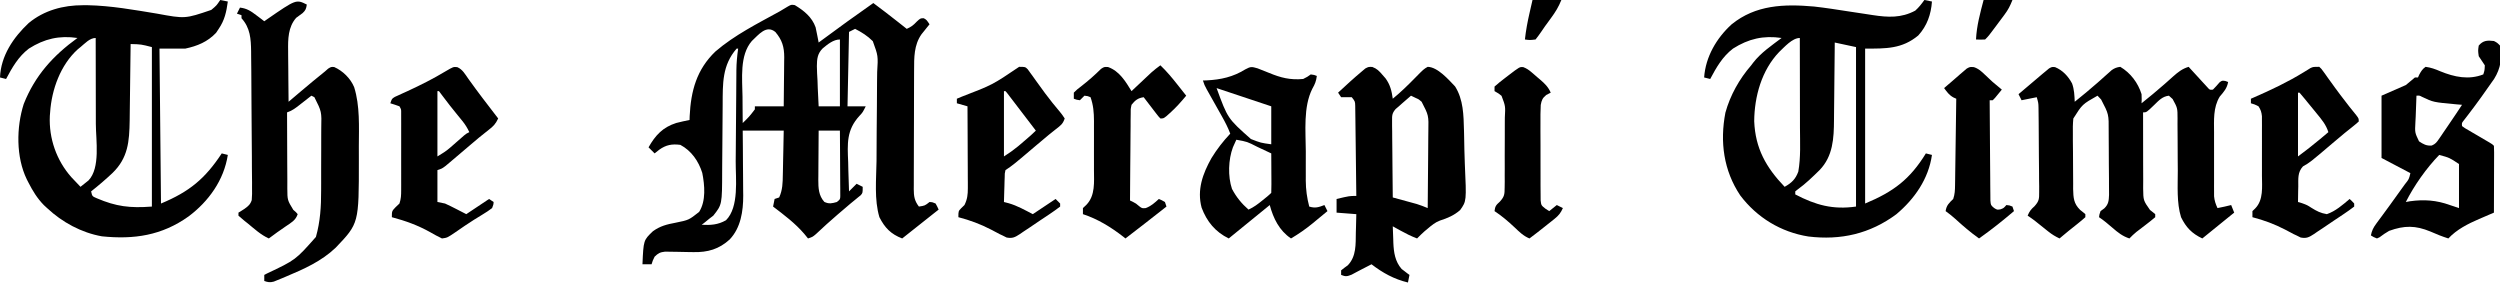
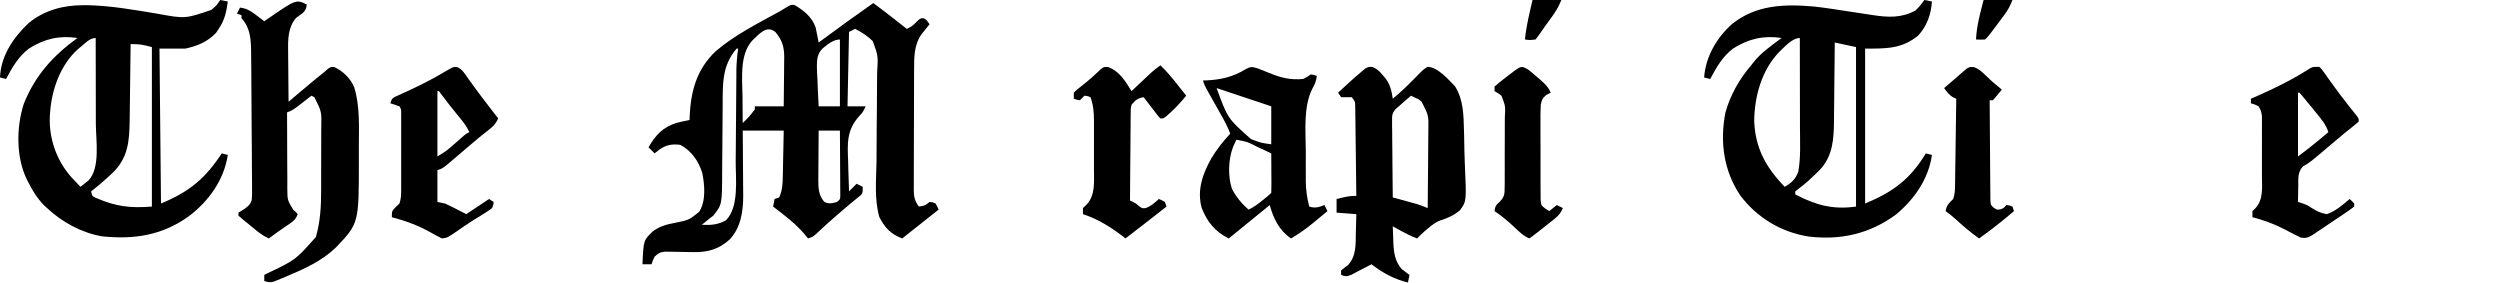
<svg xmlns="http://www.w3.org/2000/svg" version="1.1" width="1646" height="186">
  <path d="M0 0 C5.224 3.887 10.39 7.839 15.5 11.875 C16.132 12.373 16.763 12.87 17.414 13.383 C18.943 14.588 20.472 15.794 22 17 C24.912 15.686 26.245 14.736 28.5 12.312 C31 10 31 10 33.188 10 C35 11 35 11 37 14 C36.277 14.888 36.277 14.888 35.539 15.793 C34.907 16.583 34.276 17.373 33.625 18.188 C32.999 18.965 32.372 19.742 31.727 20.543 C26.702 27.693 26.85 35.92 26.839 44.344 C26.834 45.254 26.829 46.164 26.824 47.101 C26.809 50.091 26.802 53.081 26.797 56.07 C26.791 58.156 26.785 60.241 26.78 62.327 C26.769 66.689 26.763 71.052 26.76 75.415 C26.754 81.004 26.73 86.594 26.702 92.184 C26.683 96.487 26.678 100.79 26.676 105.093 C26.673 107.154 26.665 109.216 26.652 111.277 C26.635 114.156 26.637 117.035 26.644 119.915 C26.63 121.19 26.63 121.19 26.616 122.49 C26.649 127.18 27.042 130.133 30 134 C33.931 133.425 33.931 133.425 37 131 C39 131.125 39 131.125 41 132 C42.125 134.055 42.125 134.055 43 136 C42.105 136.701 41.211 137.403 40.289 138.125 C33.164 143.714 26.057 149.325 19 155 C11.593 152.161 7.561 148.013 4 141 C0.536 129.461 1.952 115.958 2.106 104.047 C2.178 97.637 2.183 91.227 2.2 84.818 C2.219 79.211 2.261 73.607 2.353 68.001 C2.441 62.538 2.465 57.077 2.447 51.613 C2.451 49.545 2.478 47.476 2.529 45.408 C3.179 34.78 3.179 34.78 -0.346 25.116 C-3.787 21.632 -7.663 19.224 -12 17 C-13.32 17.66 -14.64 18.32 -16 19 C-16.33 35.17 -16.66 51.34 -17 68 C-13.04 68 -9.08 68 -5 68 C-7 72 -7 72 -9.144 74.286 C-17.723 83.641 -17.077 92.568 -16.562 104.75 C-16.517 106.622 -16.476 108.495 -16.439 110.367 C-16.341 114.914 -16.186 119.456 -16 124 C-14.35 122.35 -12.7 120.7 -11 119 C-9.68 119.66 -8.36 120.32 -7 121 C-7 125 -7 125 -8.258 126.5 C-8.874 126.995 -9.49 127.49 -10.125 128 C-10.853 128.602 -11.582 129.204 -12.332 129.824 C-13.212 130.542 -14.093 131.26 -15 132 C-17.281 133.926 -19.546 135.869 -21.812 137.812 C-22.412 138.323 -23.011 138.834 -23.629 139.361 C-28.467 143.498 -33.155 147.777 -37.793 152.137 C-40 154 -40 154 -43 155 C-44.237 153.484 -44.237 153.484 -45.5 151.938 C-51.467 144.993 -58.744 139.526 -66 134 C-65.67 132.35 -65.34 130.7 -65 129 C-64.01 128.67 -63.02 128.34 -62 128 C-59.736 123.115 -59.662 118.378 -59.586 113.102 C-59.567 112.267 -59.547 111.432 -59.527 110.571 C-59.468 107.923 -59.421 105.274 -59.375 102.625 C-59.337 100.822 -59.298 99.018 -59.258 97.215 C-59.161 92.81 -59.081 88.405 -59 84 C-67.91 84 -76.82 84 -86 84 C-85.948 89.439 -85.948 89.439 -85.895 94.988 C-85.871 98.53 -85.853 102.071 -85.835 105.613 C-85.82 108.06 -85.8 110.506 -85.774 112.953 C-85.737 116.486 -85.72 120.018 -85.707 123.551 C-85.692 124.631 -85.676 125.712 -85.66 126.826 C-85.658 137.052 -87.256 147.941 -94.566 155.652 C-101.577 162.067 -109.046 164.197 -118.473 163.992 C-119.702 163.975 -120.931 163.959 -122.197 163.941 C-124.778 163.897 -127.359 163.845 -129.939 163.785 C-131.167 163.771 -132.395 163.757 -133.66 163.742 C-134.78 163.72 -135.901 163.698 -137.055 163.675 C-140.352 164.039 -141.656 164.698 -144 167 C-145.268 169.585 -145.268 169.585 -146 172 C-147.98 172 -149.96 172 -152 172 C-151.319 156.175 -151.319 156.175 -145.125 150.25 C-140.325 146.794 -135.9 145.699 -130.125 144.625 C-121.493 142.865 -121.493 142.865 -114.699 137.527 C-110.079 130.303 -111.031 119.903 -112.625 111.836 C-115.076 104.066 -119.773 97.243 -127.062 93.375 C-132.584 92.67 -136.412 93.351 -140.938 96.562 C-141.948 97.367 -142.959 98.171 -144 99 C-145.32 97.68 -146.64 96.36 -148 95 C-143.492 87.045 -138.628 81.788 -129.754 78.969 C-126.846 78.229 -123.946 77.568 -121 77 C-120.974 76.163 -120.948 75.327 -120.922 74.465 C-120.107 57.745 -116.305 43.715 -103.938 31.875 C-91.28 21.006 -76.176 13.492 -61.64 5.483 C-59.832 4.467 -58.053 3.399 -56.303 2.287 C-54 1 -54 1 -51.688 1.375 C-45.685 5.004 -40.387 9.236 -38 16 C-37.621 17.728 -37.266 19.462 -36.93 21.199 C-36.666 22.548 -36.666 22.548 -36.398 23.925 C-36.267 24.609 -36.135 25.294 -36 26 C-35.513 25.639 -35.027 25.277 -34.526 24.905 C-23.123 16.448 -11.635 8.134 0 0 Z M-80 25 C-88.195 34.478 -86.247 50.004 -86.125 61.688 C-86.115 63.372 -86.106 65.056 -86.098 66.74 C-86.076 70.827 -86.041 74.913 -86 79 C-81.673 74.777 -81.673 74.777 -78 70 C-78 69.34 -78 68.68 -78 68 C-71.73 68 -65.46 68 -59 68 C-58.931 62.573 -58.871 57.149 -58.835 51.722 C-58.82 49.878 -58.8 48.034 -58.774 46.191 C-58.737 43.532 -58.72 40.874 -58.707 38.215 C-58.692 37.398 -58.676 36.581 -58.66 35.739 C-58.658 28.96 -60.004 24.346 -64.5 19.062 C-70.444 14.159 -75.448 20.785 -80 25 Z M-33.346 29.863 C-36.805 33.329 -37.118 36.783 -37.172 41.535 C-37.134 44.721 -36.953 47.884 -36.75 51.062 C-36.69 52.707 -36.635 54.353 -36.586 55.998 C-36.455 60.004 -36.248 64 -36 68 C-31.38 68 -26.76 68 -22 68 C-22 53.48 -22 38.96 -22 24 C-26.32 24 -30.11 27.195 -33.346 29.863 Z M-90 30 C-99.579 41.003 -99.134 52.984 -99.199 66.919 C-99.211 69.254 -99.231 71.59 -99.252 73.925 C-99.313 80.559 -99.368 87.193 -99.401 93.827 C-99.422 97.903 -99.458 101.979 -99.502 106.055 C-99.516 107.594 -99.525 109.133 -99.528 110.672 C-99.579 132.679 -99.579 132.679 -105.375 140 C-106.674 140.99 -106.674 140.99 -108 142 C-108.928 142.763 -109.856 143.526 -110.812 144.312 C-111.534 144.869 -112.256 145.426 -113 146 C-107.097 146.316 -102.21 146.01 -97 143 C-88.279 134.279 -90.675 115.681 -90.621 104.199 C-90.605 102.309 -90.588 100.418 -90.57 98.528 C-90.524 93.588 -90.489 88.648 -90.457 83.707 C-90.405 75.785 -90.34 67.863 -90.269 59.94 C-90.247 57.189 -90.23 54.437 -90.214 51.685 C-90.201 49.989 -90.187 48.293 -90.174 46.596 C-90.171 45.841 -90.168 45.086 -90.166 44.309 C-90.119 39.465 -89.678 34.798 -89 30 C-89.33 30 -89.66 30 -90 30 Z M-36 84 C-36.05 89.444 -36.086 94.889 -36.11 100.333 C-36.12 102.184 -36.134 104.034 -36.151 105.885 C-36.175 108.551 -36.187 111.217 -36.195 113.883 C-36.206 114.705 -36.216 115.527 -36.227 116.374 C-36.228 121.765 -36.039 126.743 -32.25 130.938 C-29.138 132.407 -27.26 131.921 -24 131 C-21.826 129.236 -21.826 129.236 -21.759 127.051 C-21.764 126.256 -21.768 125.461 -21.773 124.642 C-21.773 123.741 -21.773 122.841 -21.773 121.912 C-21.784 120.938 -21.794 119.964 -21.805 118.961 C-21.808 117.965 -21.81 116.969 -21.813 115.943 C-21.824 112.753 -21.85 109.564 -21.875 106.375 C-21.885 104.216 -21.894 102.057 -21.902 99.898 C-21.924 94.599 -21.959 89.299 -22 84 C-26.62 84 -31.24 84 -36 84 Z " fill="#000000" transform="translate(575,2)" />
  <path d="M0 0 C1.65 0.33 3.3 0.66 5 1 C4.382 9.496 1.793 16.978 -4.027 23.363 C-14.736 32.248 -25.263 32 -39 32 C-39 65.66 -39 99.32 -39 134 C-20.301 126.209 -9.499 118.068 1 101 C2.32 101.33 3.64 101.66 5 102 C2.742 117.805 -6.437 130.957 -18.434 141.047 C-35.799 153.935 -55.041 158.318 -76.396 155.707 C-94.42 152.829 -110.195 143.276 -121.219 128.66 C-132.18 112.291 -134.69 93.402 -131 74.188 C-127.828 62.68 -121.804 51.97 -114 43 C-113.578 42.437 -113.157 41.873 -112.723 41.293 C-107.65 34.709 -100.573 29.979 -94 25 C-105.91 23.249 -115.755 25.49 -126 32 C-132.947 37.32 -136.933 44.375 -141 52 C-142.32 51.67 -143.64 51.34 -145 51 C-144.052 37.413 -136.858 25.118 -126.938 16.062 C-111.049 3.13 -92.277 2.576 -72.668 4.292 C-65.082 5.15 -57.542 6.317 -50 7.5 C-46.695 8.005 -43.389 8.505 -40.082 8.998 C-38.054 9.302 -36.027 9.613 -34.002 9.933 C-23.938 11.466 -15.233 11.944 -6 7 C-3.56 4.808 -1.918 2.695 0 0 Z M-95.625 34.25 C-107.134 46.256 -111.897 63.495 -112.031 79.793 C-111.299 97.748 -104.213 110.244 -92 123 C-87.419 120.452 -84.824 117.965 -83 113 C-81.315 103.545 -81.871 93.655 -81.902 84.082 C-81.904 82.371 -81.906 80.661 -81.907 78.95 C-81.91 74.484 -81.92 70.017 -81.931 65.55 C-81.942 60.978 -81.946 56.406 -81.951 51.834 C-81.962 42.889 -81.979 33.945 -82 25 C-86.969 25 -92.149 30.991 -95.625 34.25 Z M-59 28 C-59.015 29.876 -59.029 31.752 -59.044 33.685 C-59.096 39.927 -59.161 46.17 -59.236 52.412 C-59.28 56.192 -59.319 59.971 -59.346 63.751 C-59.373 67.408 -59.413 71.065 -59.463 74.722 C-59.48 76.107 -59.491 77.493 -59.498 78.879 C-59.559 91.091 -60.146 102.854 -69 112 C-73.55 116.461 -78.186 120.98 -83.367 124.699 C-84.175 125.343 -84.175 125.343 -85 126 C-85 126.66 -85 127.32 -85 128 C-71.572 135.011 -60.262 138.18 -45 136 C-45 101.35 -45 66.7 -45 31 C-49.62 30.01 -54.24 29.02 -59 28 Z " fill="#000000" transform="translate(1267,0)" />
  <path d="M0 0 C1.65 0.33 3.3 0.66 5 1 C4.054 7.883 2.928 13.223 -1 19 C-1.577 19.866 -2.155 20.733 -2.75 21.625 C-8.386 27.574 -15.092 30.312 -23 32 C-28.61 32 -34.22 32 -40 32 C-39.67 65.66 -39.34 99.32 -39 134 C-20.208 126.17 -9.947 117.624 1 101 C2.32 101.33 3.64 101.66 5 102 C2.423 118.607 -7.593 132.551 -20.85 142.497 C-38.448 155.072 -56.78 157.76 -77.898 155.602 C-91.354 153.231 -104.091 146.319 -114 137 C-114.694 136.359 -115.387 135.719 -116.102 135.059 C-120.536 130.547 -123.525 125.594 -126.375 120 C-126.709 119.348 -127.043 118.695 -127.387 118.023 C-134.492 103.339 -134.269 83.816 -129.375 68.473 C-121.985 49.808 -110.134 36.695 -94 25 C-105.91 23.249 -115.755 25.49 -126 32 C-132.947 37.32 -136.933 44.375 -141 52 C-142.32 51.67 -143.64 51.34 -145 51 C-144.429 36.721 -136.242 24.692 -126.125 15.188 C-115.983 6.785 -103.362 3.41 -90.375 3.438 C-88.837 3.436 -88.837 3.436 -87.268 3.434 C-71.941 3.732 -56.73 6.502 -41.632 8.972 C-23.125 12.39 -23.125 12.39 -5.914 6.535 C-2.455 3.679 -2.455 3.679 0 0 Z M-92 31 C-92.594 31.483 -93.189 31.967 -93.801 32.465 C-105.173 42.739 -111.018 59.024 -112 74 C-112.063 74.78 -112.126 75.56 -112.191 76.363 C-112.871 91.163 -107.799 105.642 -98.01 116.673 C-96.046 118.821 -94.036 120.92 -92 123 C-90.865 122.117 -89.742 121.218 -88.625 120.312 C-87.685 119.564 -87.685 119.564 -86.727 118.801 C-78.816 110.55 -81.866 92.338 -81.902 81.543 C-81.904 79.902 -81.906 78.262 -81.907 76.621 C-81.91 72.349 -81.92 68.076 -81.931 63.804 C-81.942 59.426 -81.946 55.048 -81.951 50.67 C-81.962 42.113 -81.979 33.557 -82 25 C-85.931 25 -89.065 28.61 -92 31 Z M-59 29 C-59.008 29.738 -59.016 30.475 -59.025 31.235 C-59.103 38.236 -59.19 45.237 -59.288 52.238 C-59.337 55.837 -59.383 59.435 -59.422 63.033 C-59.459 66.515 -59.506 69.997 -59.558 73.478 C-59.585 75.432 -59.603 77.386 -59.621 79.34 C-59.846 93.153 -60.653 103.919 -70.887 113.859 C-75.416 118.123 -80.111 122.152 -85 126 C-84.294 129.239 -84.294 129.239 -81.262 130.535 C-68.518 135.981 -59.464 137.113 -45 136 C-45 101.35 -45 66.7 -45 31 C-52.112 29.173 -52.112 29.173 -59 29 Z " fill="#000000" transform="translate(145,0)" />
-   <path d="M0 0 C5.041 2.089 8.658 5.999 11.195 10.758 C12.612 14.643 12.776 18.701 12.941 22.805 C17.996 18.738 23.013 14.648 27.871 10.348 C28.536 9.761 29.2 9.175 29.885 8.571 C31.199 7.407 32.509 6.236 33.813 5.06 C34.421 4.522 35.029 3.984 35.656 3.43 C36.462 2.707 36.462 2.707 37.285 1.969 C39.19 0.63 40.636 0.109 42.941 -0.195 C49.708 3.836 54.607 10.321 56.941 17.805 C57.062 21.109 57.062 21.109 56.941 23.805 C61.983 19.748 66.987 15.669 71.836 11.383 C72.496 10.801 73.156 10.219 73.836 9.62 C75.137 8.468 76.434 7.311 77.725 6.148 C80.976 3.275 83.703 1.086 87.941 -0.195 C88.355 0.259 88.769 0.713 89.195 1.182 C91.063 3.228 92.94 5.266 94.816 7.305 C95.467 8.02 96.118 8.736 96.789 9.473 C97.727 10.488 97.727 10.488 98.684 11.523 C99.26 12.152 99.836 12.78 100.429 13.428 C101.847 15.029 101.847 15.029 103.941 14.805 C105.488 13.28 106.887 11.66 108.309 10.02 C109.941 8.805 109.941 8.805 112.137 9.121 C113.03 9.459 113.03 9.459 113.941 9.805 C113.193 13.982 111.115 16.255 108.414 19.414 C104.015 26.554 104.649 35.013 104.676 43.098 C104.673 44.994 104.673 44.994 104.67 46.929 C104.669 49.59 104.671 52.252 104.681 54.914 C104.692 58.317 104.685 61.719 104.674 65.122 C104.665 68.385 104.671 71.647 104.676 74.91 C104.67 76.737 104.67 76.737 104.664 78.6 C104.67 79.735 104.676 80.87 104.683 82.04 C104.684 83.035 104.686 84.03 104.687 85.055 C104.957 87.972 105.723 90.155 106.941 92.805 C109.966 92.217 112.959 91.578 115.941 90.805 C116.601 92.455 117.261 94.105 117.941 95.805 C117.347 96.278 116.753 96.751 116.141 97.238 C109.699 102.377 103.309 107.575 96.941 112.805 C90.039 109.517 86.261 105.567 82.941 98.805 C79.984 89.242 80.81 78.179 80.801 68.277 C80.782 65.749 80.763 63.221 80.742 60.693 C80.713 56.761 80.691 52.829 80.691 48.896 C80.688 45.064 80.653 41.234 80.613 37.402 C80.62 36.227 80.627 35.052 80.635 33.842 C80.622 26.916 80.622 26.916 77.399 21.017 C76.588 20.287 75.777 19.557 74.941 18.805 C70.668 19.281 68.258 22.008 65.316 24.867 C60.197 29.805 60.197 29.805 57.941 29.805 C57.91 37.507 57.916 45.209 57.97 52.911 C57.994 56.488 58.005 60.065 57.986 63.642 C57.969 67.098 57.985 70.553 58.025 74.01 C58.039 75.961 58.018 77.912 57.996 79.864 C58.097 87.777 58.097 87.777 62.498 94.043 C63.139 94.545 63.781 95.046 64.442 95.564 C65.184 96.178 65.184 96.178 65.941 96.805 C65.941 97.465 65.941 98.125 65.941 98.805 C63.705 100.692 61.461 102.48 59.129 104.242 C57.85 105.218 56.573 106.196 55.297 107.176 C54.441 107.824 54.441 107.824 53.567 108.486 C51.909 109.831 50.424 111.27 48.941 112.805 C44.467 111.352 41.308 108.852 37.816 105.805 C34.932 103.325 32.114 100.92 28.941 98.805 C29.129 97.117 29.129 97.117 29.941 94.805 C30.772 94.193 31.602 93.582 32.457 92.952 C35.222 90.242 35.366 87.929 35.541 84.132 C35.553 81.797 35.538 79.463 35.5 77.129 C35.498 75.89 35.495 74.651 35.493 73.374 C35.481 70.084 35.446 66.795 35.401 63.505 C35.364 60.178 35.366 56.852 35.361 53.525 C35.347 50.977 35.331 48.428 35.312 45.879 C35.307 44.689 35.302 43.499 35.296 42.273 C35.371 30.989 35.371 30.989 30.316 21.305 C29.533 20.48 28.749 19.655 27.941 18.805 C17.929 24.468 17.929 24.468 12.019 33.84 C11.671 37.378 11.632 40.789 11.719 44.344 C11.716 45.624 11.714 46.904 11.711 48.223 C11.71 50.919 11.743 53.611 11.802 56.307 C11.876 59.745 11.875 63.179 11.848 66.618 C11.831 69.923 11.871 73.226 11.906 76.531 C11.899 78.371 11.899 78.371 11.892 80.247 C12.053 86.083 12.211 89.803 16.506 94.009 C17.146 94.516 17.787 95.023 18.447 95.545 C18.94 95.961 19.433 96.376 19.941 96.805 C19.941 97.465 19.941 98.125 19.941 98.805 C18.287 100.303 16.566 101.73 14.816 103.117 C13.817 103.916 12.818 104.716 11.789 105.539 C10.849 106.287 9.91 107.034 8.941 107.805 C7.708 108.821 6.478 109.841 5.254 110.867 C4.491 111.507 3.728 112.146 2.941 112.805 C0.231 111.531 -2.07 110.144 -4.406 108.273 C-5.011 107.793 -5.617 107.312 -6.24 106.816 C-6.861 106.318 -7.482 105.819 -8.121 105.305 C-9.361 104.314 -10.602 103.325 -11.844 102.336 C-12.662 101.679 -12.662 101.679 -13.496 101.01 C-14.968 99.875 -16.512 98.836 -18.059 97.805 C-16.902 94.967 -15.86 93.63 -13.513 91.565 C-10.522 88.201 -10.443 86.767 -10.475 82.334 C-10.472 81.046 -10.469 79.758 -10.466 78.431 C-10.489 77.033 -10.512 75.636 -10.535 74.238 C-10.542 72.798 -10.547 71.357 -10.549 69.917 C-10.563 66.132 -10.607 62.348 -10.657 58.563 C-10.692 55.475 -10.705 52.387 -10.717 49.299 C-10.732 45.612 -10.757 41.925 -10.785 38.238 C-10.79 37.537 -10.795 36.835 -10.8 36.113 C-10.816 34.124 -10.841 32.135 -10.866 30.146 C-10.879 29.015 -10.891 27.885 -10.905 26.72 C-10.977 23.59 -10.977 23.59 -12.059 19.805 C-15.359 20.465 -18.659 21.125 -22.059 21.805 C-22.719 20.485 -23.379 19.165 -24.059 17.805 C-20.301 14.593 -16.531 11.396 -12.743 8.22 C-11.267 6.98 -9.799 5.731 -8.332 4.48 C-7.561 3.845 -6.79 3.209 -5.996 2.555 C-5.324 1.993 -4.653 1.431 -3.961 0.852 C-2.059 -0.195 -2.059 -0.195 0 0 Z " fill="#000000" transform="translate(1353.059,44.195)" />
  <path d="M0 0 C-0.377 2.636 -0.754 3.773 -2.742 5.605 C-4.154 6.653 -5.571 7.695 -6.992 8.73 C-12.341 14.777 -12.423 22.815 -12.293 30.504 C-12.287 31.95 -12.287 31.95 -12.28 33.425 C-12.263 36.471 -12.226 39.517 -12.188 42.562 C-12.172 44.641 -12.159 46.72 -12.146 48.799 C-12.114 53.866 -12.062 58.933 -12 64 C-11.132 63.264 -10.264 62.528 -9.369 61.77 C-8.206 60.784 -7.042 59.798 -5.879 58.812 C-5.31 58.33 -4.74 57.847 -4.154 57.35 C1.177 52.835 6.548 48.369 12 44 C12.679 43.402 13.359 42.804 14.059 42.188 C16 41 16 41 18 41.121 C23.68 43.617 28.815 48.652 31.185 54.402 C35.045 66.702 34.313 80.565 34.261 93.299 C34.25 96.363 34.261 99.428 34.273 102.492 C34.304 144.06 34.304 144.06 19.039 160.055 C9.683 168.993 -1.84 174.132 -13.625 179.062 C-14.586 179.469 -15.546 179.876 -16.536 180.295 C-17.444 180.663 -18.353 181.031 -19.289 181.41 C-20.101 181.742 -20.912 182.073 -21.749 182.414 C-24.252 183.065 -25.588 182.848 -28 182 C-28 180.68 -28 179.36 -28 178 C-27.17 177.563 -27.17 177.563 -26.323 177.117 C-7.401 168.162 -7.401 168.162 6 153 C8.895 142.76 9.461 132.906 9.434 122.348 C9.438 120.793 9.443 119.238 9.449 117.682 C9.458 114.453 9.456 111.224 9.446 107.994 C9.434 103.869 9.455 99.746 9.484 95.621 C9.502 92.422 9.502 89.223 9.496 86.024 C9.496 84.503 9.502 82.982 9.515 81.461 C9.788 70.51 9.788 70.51 5 61 C4.01 60.505 4.01 60.505 3 60 C2.096 60.71 1.193 61.421 0.262 62.152 C-0.93 63.081 -2.121 64.009 -3.312 64.938 C-3.907 65.406 -4.502 65.875 -5.115 66.357 C-7.727 68.386 -9.839 69.946 -13 71 C-13.008 78.702 -12.984 86.404 -12.92 94.106 C-12.891 97.683 -12.873 101.26 -12.88 104.837 C-12.887 108.294 -12.864 111.749 -12.821 115.205 C-12.805 117.156 -12.818 119.108 -12.832 121.059 C-12.782 128.786 -12.782 128.786 -8.887 135.176 C-8.326 135.666 -7.765 136.156 -7.187 136.661 C-6.795 137.103 -6.403 137.545 -6 138 C-7.385 142.155 -10.34 143.627 -13.812 146 C-15.069 146.875 -16.326 147.75 -17.582 148.625 C-18.173 149.034 -18.764 149.442 -19.374 149.863 C-21.283 151.198 -23.15 152.583 -25 154 C-30.32 151.61 -34.522 147.668 -39 144 C-39.982 143.225 -39.982 143.225 -40.984 142.434 C-42.361 141.335 -43.688 140.174 -45 139 C-45 138.34 -45 137.68 -45 137 C-43.708 136.142 -42.389 135.325 -41.059 134.528 C-38.586 132.718 -37.228 131.689 -36.256 128.755 C-36.002 125.992 -35.987 123.322 -36.06 120.548 C-36.056 119.508 -36.051 118.468 -36.047 117.397 C-36.042 113.965 -36.095 110.537 -36.148 107.105 C-36.158 104.714 -36.165 102.323 -36.168 99.932 C-36.184 94.92 -36.225 89.91 -36.287 84.899 C-36.366 78.49 -36.402 72.082 -36.421 65.673 C-36.441 59.546 -36.481 53.42 -36.523 47.293 C-36.53 46.13 -36.537 44.967 -36.544 43.769 C-36.567 40.46 -36.604 37.15 -36.646 33.841 C-36.651 32.872 -36.657 31.904 -36.662 30.907 C-36.793 22.562 -37.198 15.382 -43 9 C-43 8.34 -43 7.68 -43 7 C-43.99 6.67 -44.98 6.34 -46 6 C-45.34 4.68 -44.68 3.36 -44 2 C-39.443 2.525 -36.807 4.315 -33.188 7.062 C-32.212 7.796 -31.236 8.529 -30.23 9.285 C-29.494 9.851 -28.758 10.417 -28 11 C-27.182 10.42 -27.182 10.42 -26.348 9.828 C-7.028 -3.514 -7.028 -3.514 0 0 Z " fill="#000000" transform="translate(202,3)" />
  <path d="M0 0 C3.13 1.177 4.525 2.66 6.691 5.191 C7.366 5.96 8.04 6.728 8.734 7.52 C11.819 11.741 12.788 15.814 13.504 20.941 C18.746 16.652 23.512 12.009 28.239 7.169 C33.873 1.439 33.873 1.439 36.504 -0.059 C43.099 0.117 50.16 8.287 54.504 12.816 C60.036 21.461 60.132 31.909 60.395 41.883 C60.413 42.577 60.431 43.272 60.45 43.988 C60.542 47.656 60.61 51.324 60.664 54.993 C60.713 58.006 60.811 61.011 60.951 64.02 C62.059 88.35 62.059 88.35 57.865 94.245 C53.903 97.75 49.541 99.565 44.554 101.168 C41.388 102.363 39.207 104.204 36.629 106.379 C35.519 107.305 35.519 107.305 34.387 108.25 C32.7 109.765 31.084 111.317 29.504 112.941 C25.713 111.514 22.233 109.779 18.691 107.816 C17.716 107.278 16.74 106.739 15.734 106.184 C14.998 105.774 14.262 105.364 13.504 104.941 C13.592 107.776 13.699 110.608 13.816 113.441 C13.85 114.629 13.85 114.629 13.885 115.84 C14.17 122.171 15.014 128.083 19.328 133.035 C19.943 133.499 20.558 133.963 21.191 134.441 C21.814 134.926 22.437 135.411 23.078 135.91 C23.549 136.25 24.019 136.591 24.504 136.941 C24.174 138.591 23.844 140.241 23.504 141.941 C14.318 139.713 6.977 135.674 -0.496 129.941 C-2.812 131.083 -5.096 132.263 -7.371 133.484 C-8.402 134.027 -9.434 134.57 -10.496 135.129 C-11.527 135.679 -12.559 136.23 -13.621 136.797 C-16.581 137.975 -17.615 138.14 -20.496 136.941 C-20.496 135.951 -20.496 134.961 -20.496 133.941 C-19.061 132.794 -17.62 131.648 -16.102 130.613 C-10.384 124.659 -10.962 116.738 -10.809 109.004 C-10.774 107.843 -10.74 106.682 -10.705 105.486 C-10.623 102.638 -10.558 99.79 -10.496 96.941 C-14.786 96.611 -19.076 96.281 -23.496 95.941 C-23.496 92.971 -23.496 90.001 -23.496 86.941 C-14.996 84.941 -14.996 84.941 -10.496 84.941 C-10.58 76.909 -10.675 68.877 -10.784 60.845 C-10.834 57.116 -10.88 53.387 -10.918 49.657 C-10.955 46.058 -11.001 42.46 -11.054 38.861 C-11.073 37.488 -11.088 36.114 -11.099 34.741 C-11.116 32.818 -11.146 30.896 -11.177 28.973 C-11.191 27.879 -11.204 26.784 -11.218 25.656 C-11.305 22.722 -11.305 22.722 -13.496 19.941 C-14.651 19.941 -15.806 19.941 -16.996 19.941 C-18.151 19.941 -19.306 19.941 -20.496 19.941 C-21.156 18.951 -21.816 17.961 -22.496 16.941 C-17.298 12.113 -12.073 7.296 -6.621 2.754 C-5.943 2.183 -5.265 1.612 -4.566 1.023 C-2.496 -0.059 -2.496 -0.059 0 0 Z M25.504 18.941 C24.252 20.023 23.003 21.107 21.754 22.191 C21.058 22.795 20.362 23.398 19.645 24.02 C18.938 24.654 18.232 25.288 17.504 25.941 C16.809 26.526 16.114 27.11 15.398 27.712 C13.013 30.519 13.017 31.893 13.05 35.536 C13.05 36.657 13.05 37.778 13.051 38.933 C13.071 40.137 13.092 41.341 13.113 42.582 C13.119 43.819 13.125 45.057 13.13 46.331 C13.149 49.613 13.185 52.894 13.229 56.176 C13.27 59.527 13.288 62.879 13.309 66.23 C13.353 72.801 13.42 79.371 13.504 85.941 C14.745 86.279 15.987 86.617 17.266 86.965 C18.908 87.415 20.55 87.866 22.191 88.316 C23.008 88.538 23.825 88.76 24.666 88.988 C25.462 89.207 26.258 89.427 27.078 89.652 C27.806 89.851 28.534 90.05 29.284 90.255 C31.753 91.018 34.117 91.954 36.504 92.941 C36.597 84.848 36.668 76.755 36.711 68.662 C36.732 64.903 36.76 61.144 36.806 57.386 C36.849 53.755 36.873 50.124 36.883 46.493 C36.891 45.112 36.905 43.73 36.927 42.349 C37.149 31.922 37.149 31.922 32.504 22.941 C30.691 21.349 30.691 21.349 28.754 20.504 C27.681 19.988 26.609 19.473 25.504 18.941 Z " fill="#000000" transform="translate(903.496,44.059)" />
-   <path d="M0 0 C2.148 1.117 2.148 1.117 4 3 C5.606 10.927 4.412 18.074 0.176 24.879 C-5.327 32.772 -10.867 40.638 -16.742 48.26 C-17.291 48.975 -17.84 49.69 -18.406 50.426 C-19.154 51.385 -19.154 51.385 -19.916 52.365 C-21.184 53.951 -21.184 53.951 -21 56 C-19.108 57.409 -19.108 57.409 -16.66 58.785 C-15.762 59.316 -14.864 59.846 -13.939 60.393 C-12.99 60.944 -12.041 61.495 -11.062 62.062 C-9.199 63.156 -7.335 64.251 -5.473 65.348 C-4.64 65.832 -3.807 66.317 -2.949 66.817 C-1 68 -1 68 0 69 C0.093 70.382 0.117 71.768 0.114 73.153 C0.113 74.474 0.113 74.474 0.113 75.822 C0.108 76.779 0.103 77.736 0.098 78.723 C0.096 79.698 0.095 80.673 0.093 81.678 C0.088 84.806 0.075 87.934 0.062 91.062 C0.057 93.178 0.053 95.293 0.049 97.408 C0.038 102.605 0.021 107.803 0 113 C-1.082 113.462 -2.164 113.924 -3.278 114.399 C-4.721 115.021 -6.163 115.643 -7.605 116.266 C-8.316 116.568 -9.026 116.871 -9.758 117.182 C-17.088 120.356 -24.493 124.083 -30 130 C-34.067 128.704 -37.92 127.183 -41.812 125.438 C-51.595 121.383 -58.945 121.347 -69 125 C-71.227 126.286 -73.258 127.623 -75.281 129.207 C-75.848 129.469 -76.416 129.73 -77 130 C-79.219 129.137 -79.219 129.137 -81 128 C-80.391 124.858 -79.379 122.833 -77.48 120.27 C-76.958 119.557 -76.436 118.844 -75.897 118.109 C-75.051 116.972 -75.051 116.972 -74.188 115.812 C-73.01 114.205 -71.833 112.597 -70.656 110.988 C-70.053 110.167 -69.45 109.345 -68.828 108.499 C-65.918 104.521 -63.045 100.516 -60.188 96.5 C-59.406 95.415 -59.406 95.415 -58.608 94.308 C-55.943 90.981 -55.943 90.981 -55 87 C-61.27 83.7 -67.54 80.4 -74 77 C-74 63.47 -74 49.94 -74 36 C-68.72 33.69 -63.44 31.38 -58 29 C-55.03 26.525 -55.03 26.525 -52 24 C-51.34 24 -50.68 24 -50 24 C-49.732 23.402 -49.464 22.804 -49.188 22.188 C-47.959 19.924 -47.11 18.485 -45 17 C-41.499 17.461 -38.533 18.527 -35.312 19.938 C-26.05 23.728 -16.586 25.741 -7 22 C-6.129 19.286 -6.129 19.286 -6 16 C-7.323 13.993 -8.657 11.994 -10 10 C-10.5 6.312 -10.5 6.312 -10 3 C-7.144 -0.406 -4.271 -0.534 0 0 Z M-51 36 C-51.232 40.562 -51.374 45.122 -51.5 49.688 C-51.567 50.981 -51.634 52.275 -51.703 53.607 C-52.075 60.277 -52.075 60.277 -49.324 66.045 C-46.469 67.96 -44.4 69.124 -40.912 68.815 C-38.493 67.784 -37.673 66.664 -36.195 64.5 C-35.697 63.781 -35.198 63.063 -34.685 62.322 C-34.17 61.556 -33.655 60.789 -33.125 60 C-32.595 59.229 -32.065 58.458 -31.519 57.664 C-30 55.451 -28.498 53.228 -27 51 C-26.301 49.967 -25.603 48.935 -24.883 47.871 C-23.575 45.922 -22.283 43.965 -21 42 C-22.775 41.853 -22.775 41.853 -24.586 41.703 C-39.901 40.301 -39.901 40.301 -47.25 36.805 C-48.982 35.861 -48.982 35.861 -51 36 Z M-36 75 C-44.343 83.518 -52.68 95.361 -58 106 C-56.639 105.752 -56.639 105.752 -55.25 105.5 C-45.946 104.222 -37.821 104.806 -29 108 C-27.02 108.66 -25.04 109.32 -23 110 C-23 100.43 -23 90.86 -23 81 C-29.209 76.857 -29.209 76.857 -36 75 Z " fill="#000000" transform="translate(1642,27)" />
  <path d="M0 0 C2.544 0.964 5.053 1.954 7.562 3 C15.321 6.216 21.53 7.769 30 7 C32.852 5.558 32.852 5.558 35 4 C37.312 4.312 37.312 4.312 39 5 C38.58 8.359 37.773 10.396 36.062 13.375 C29.983 25.356 31.689 41.55 31.739 54.572 C31.75 57.89 31.739 61.206 31.727 64.523 C31.728 66.659 31.73 68.794 31.734 70.93 C31.73 71.908 31.726 72.886 31.722 73.894 C31.763 79.889 32.5 85.191 34 91 C37.938 92.224 40.161 91.483 44 90 C44.66 91.32 45.32 92.64 46 94 C43.506 96.07 41.004 98.13 38.5 100.188 C37.804 100.766 37.108 101.344 36.391 101.939 C31.804 105.698 27.111 108.992 22 112 C14.237 106.749 10.378 98.822 8 90 C7.087 90.748 7.087 90.748 6.156 91.512 C-2.21 98.365 -10.603 105.184 -19 112 C-27.816 107.679 -33.378 100.952 -36.852 91.742 C-40.012 79.985 -36.116 69.33 -30.359 59.078 C-26.765 53.217 -22.714 48 -18 43 C-19.484 39.017 -21.357 35.412 -23.441 31.711 C-23.769 31.126 -24.097 30.541 -24.435 29.938 C-25.474 28.082 -26.518 26.228 -27.562 24.375 C-28.61 22.515 -29.657 20.654 -30.701 18.791 C-31.645 17.106 -32.593 15.423 -33.541 13.74 C-35 11 -35 11 -36 8 C-34.784 7.961 -34.784 7.961 -33.543 7.922 C-24.151 7.441 -16.169 5.68 -8.125 0.688 C-4.437 -1.304 -3.894 -1.112 0 0 Z M-27 13 C-19.668 33.026 -19.668 33.026 -4.392 46.538 C2.133 49.07 2.133 49.07 9 50 C9 41.75 9 33.5 9 25 C-2.88 21.04 -14.76 17.08 -27 13 Z M-14 47 C-14.474 48.052 -14.949 49.104 -15.438 50.188 C-15.704 50.779 -15.971 51.371 -16.246 51.98 C-19.27 60.08 -19.642 71.13 -16.871 79.348 C-14.029 84.742 -10.562 88.982 -6 93 C-2.507 91.445 0.229 89.346 3.188 86.938 C4.068 86.225 4.948 85.512 5.855 84.777 C6.932 83.885 8.011 82.989 9 82 C9.087 80.073 9.107 78.143 9.098 76.215 C9.093 74.46 9.093 74.46 9.088 72.67 C9.08 71.438 9.071 70.207 9.062 68.938 C9.058 67.702 9.053 66.466 9.049 65.193 C9.037 62.129 9.021 59.064 9 56 C6.605 54.873 4.209 53.749 1.812 52.625 C1.139 52.308 0.465 51.991 -0.229 51.664 C-6.843 48.281 -6.843 48.281 -14 47 Z " fill="#000000" transform="translate(828,45)" />
  <path d="M0 0 C1.397 1.262 1.397 1.262 2.664 3.043 C3.142 3.699 3.619 4.354 4.111 5.03 C4.611 5.742 5.11 6.454 5.625 7.188 C6.689 8.657 7.754 10.126 8.82 11.594 C9.617 12.704 9.617 12.704 10.431 13.836 C12.726 17.001 15.106 20.097 17.5 23.188 C18.273 24.192 19.047 25.196 19.844 26.23 C21.292 28.091 22.772 29.927 24.281 31.738 C26 34 26 34 26 36 C24.492 37.375 22.915 38.674 21.312 39.938 C20.31 40.739 19.307 41.541 18.273 42.367 C17.738 42.795 17.203 43.222 16.651 43.663 C13.872 45.914 11.158 48.241 8.438 50.562 C-6.079 62.909 -6.079 62.909 -10.73 65.551 C-14.331 69.437 -13.782 73.635 -13.812 78.75 C-13.838 79.734 -13.863 80.717 -13.889 81.73 C-13.947 84.154 -13.984 86.576 -14 89 C-12.699 89.379 -12.699 89.379 -11.371 89.766 C-8 91 -8 91 -5.098 92.859 C-1.612 95.03 0.927 96.334 5 97 C10.735 95.036 15.441 90.872 20 87 C21.5 88.375 21.5 88.375 23 90 C23 90.66 23 91.32 23 92 C20.772 93.714 18.545 95.299 16.211 96.859 C15.167 97.561 15.167 97.561 14.102 98.278 C12.623 99.267 11.142 100.252 9.658 101.233 C7.392 102.739 5.148 104.273 2.902 105.809 C1.465 106.765 0.026 107.719 -1.414 108.672 C-2.418 109.367 -2.418 109.367 -3.441 110.076 C-6.711 112.191 -8.348 113.124 -12.247 112.383 C-13.156 111.927 -14.064 111.47 -15 111 C-15.641 110.704 -16.283 110.407 -16.944 110.102 C-17.5 109.803 -18.056 109.504 -18.629 109.195 C-19.266 108.861 -19.902 108.526 -20.559 108.182 C-21.22 107.833 -21.881 107.484 -22.562 107.125 C-29.54 103.525 -36.383 100.983 -44 99 C-44 97.68 -44 96.36 -44 95 C-43.381 94.402 -42.763 93.804 -42.125 93.188 C-36.643 87.544 -37.708 78.978 -37.734 71.645 C-37.732 69.876 -37.732 69.876 -37.729 68.071 C-37.727 65.588 -37.731 63.104 -37.739 60.62 C-37.75 56.815 -37.739 53.01 -37.727 49.205 C-37.728 46.789 -37.73 44.373 -37.734 41.957 C-37.73 40.818 -37.726 39.68 -37.722 38.507 C-37.728 37.449 -37.735 36.39 -37.741 35.3 C-37.743 34.371 -37.744 33.441 -37.746 32.484 C-38.017 29.829 -38.538 28.224 -40 26 C-42.538 24.717 -42.538 24.717 -45 24 C-45 23.01 -45 22.02 -45 21 C-44.433 20.755 -43.866 20.509 -43.282 20.257 C-31.786 15.247 -20.676 9.998 -9.993 3.405 C-9.26 2.959 -8.528 2.514 -7.773 2.055 C-7.138 1.657 -6.503 1.26 -5.849 0.851 C-4 0 -4 0 0 0 Z M-14 17 C-14 30.86 -14 44.72 -14 59 C-9.052 55.289 -4.213 51.605 0.5 47.625 C1.036 47.175 1.573 46.725 2.125 46.262 C3.418 45.176 4.709 44.088 6 43 C4.44 38.012 1.456 34.527 -1.812 30.562 C-2.334 29.92 -2.855 29.277 -3.393 28.615 C-4.92 26.737 -6.46 24.868 -8 23 C-8.484 22.403 -8.968 21.806 -9.466 21.191 C-10.622 19.775 -11.808 18.385 -13 17 C-13.33 17 -13.66 17 -14 17 Z " fill="#000000" transform="translate(1527,44)" />
-   <path d="M0 0 C4 0 4 0 5.656 1.614 C6.463 2.737 6.463 2.737 7.285 3.883 C7.894 4.714 8.502 5.546 9.129 6.403 C9.767 7.301 10.405 8.199 11.062 9.125 C12.395 10.961 13.73 12.796 15.066 14.629 C15.727 15.539 16.387 16.449 17.067 17.387 C20.208 21.633 23.538 25.73 26.938 29.772 C28.219 31.348 28.219 31.348 30 34 C28.761 37.716 27.31 38.595 24.25 41 C23.255 41.794 22.26 42.588 21.234 43.406 C20.441 44.039 20.441 44.039 19.631 44.684 C16.878 46.906 14.192 49.205 11.5 51.5 C-4.004 64.669 -4.004 64.669 -9 68 C-9.508 70.219 -9.508 70.219 -9.512 72.789 C-9.547 73.73 -9.583 74.671 -9.619 75.641 C-9.642 76.625 -9.664 77.61 -9.688 78.625 C-9.739 80.114 -9.739 80.114 -9.791 81.633 C-9.874 84.088 -9.943 86.544 -10 89 C-8.978 89.266 -7.956 89.531 -6.902 89.805 C-1.231 91.425 3.774 94.299 9 97 C13.95 93.7 18.9 90.4 24 87 C24.99 87.99 25.98 88.98 27 90 C27 90.66 27 91.32 27 92 C24.772 93.714 22.545 95.299 20.211 96.859 C19.167 97.561 19.167 97.561 18.102 98.278 C16.623 99.267 15.142 100.252 13.658 101.233 C11.392 102.739 9.148 104.273 6.902 105.809 C5.465 106.765 4.026 107.719 2.586 108.672 C1.582 109.367 1.582 109.367 0.559 110.076 C-2.711 112.191 -4.348 113.124 -8.247 112.383 C-9.156 111.927 -10.064 111.47 -11 111 C-11.641 110.704 -12.283 110.407 -12.944 110.102 C-13.5 109.803 -14.056 109.504 -14.629 109.195 C-15.266 108.861 -15.902 108.526 -16.559 108.182 C-17.22 107.833 -17.881 107.484 -18.562 107.125 C-25.54 103.525 -32.383 100.983 -40 99 C-40 95 -40 95 -38.125 93.062 C-37.424 92.382 -36.722 91.701 -36 91 C-34.113 87.206 -33.755 84.136 -33.773 79.925 C-33.773 78.724 -33.773 77.523 -33.773 76.286 C-33.784 74.999 -33.794 73.712 -33.805 72.387 C-33.808 71.049 -33.811 69.711 -33.813 68.373 C-33.821 64.863 -33.841 61.353 -33.863 57.843 C-33.883 54.257 -33.892 50.67 -33.902 47.084 C-33.924 40.056 -33.958 33.028 -34 26 C-36.31 25.34 -38.62 24.68 -41 24 C-41 23.01 -41 22.02 -41 21 C-39.956 20.562 -38.912 20.123 -37.836 19.672 C-17.589 11.881 -17.589 11.881 0 0 Z M-10 16 C-10 30.19 -10 44.38 -10 59 C-5.139 55.796 -5.139 55.796 -0.641 52.273 C-0.082 51.799 0.476 51.325 1.051 50.836 C1.612 50.354 2.172 49.872 2.75 49.375 C3.326 48.885 3.902 48.395 4.496 47.891 C6.731 45.984 8.922 44.078 11 42 C7.205 37.029 3.406 32.06 -0.397 27.095 C-1.729 25.354 -3.058 23.611 -4.387 21.867 C-5.002 21.065 -5.616 20.264 -6.25 19.438 C-7.031 18.415 -7.031 18.415 -7.828 17.371 C-8.215 16.919 -8.602 16.466 -9 16 C-9.33 16 -9.66 16 -10 16 Z " fill="#000000" transform="translate(671,44)" />
  <path d="M0 0 C3.475 1.422 5.268 4.818 7.377 7.794 C8.432 9.243 9.488 10.69 10.545 12.138 C11.095 12.896 11.645 13.654 12.211 14.435 C15.142 18.435 18.168 22.362 21.19 26.294 C22.299 27.742 23.409 29.19 24.518 30.638 C25.317 31.679 26.117 32.721 26.94 33.794 C25.319 37.273 23.773 38.966 20.69 41.294 C16.349 44.658 12.154 48.14 8.002 51.731 C3.611 55.513 -0.79 59.279 -5.248 62.981 C-6.107 63.697 -6.967 64.412 -7.853 65.149 C-10.06 66.794 -10.06 66.794 -13.06 67.794 C-13.06 74.724 -13.06 81.654 -13.06 88.794 C-11.41 89.124 -9.76 89.454 -8.06 89.794 C-5.574 90.934 -3.169 92.097 -0.748 93.356 C1.459 94.491 3.666 95.625 5.94 96.794 C10.89 93.494 15.84 90.194 20.94 86.794 C22.425 87.784 22.425 87.784 23.94 88.794 C23.823 90.536 23.823 90.536 22.94 92.794 C20.916 94.337 18.991 95.628 16.815 96.919 C15.543 97.701 14.272 98.485 13.002 99.271 C12.339 99.678 11.675 100.086 10.991 100.506 C6.886 103.084 2.902 105.851 -1.084 108.607 C-6.568 112.326 -6.568 112.326 -10.06 112.794 C-12.749 111.509 -15.246 110.168 -17.81 108.669 C-25.951 104.106 -34.071 101.201 -43.06 98.794 C-43.06 94.794 -43.06 94.794 -40.623 92.231 C-39.777 91.427 -38.931 90.623 -38.06 89.794 C-37.005 86.629 -36.933 84.392 -36.931 81.069 C-36.926 79.307 -36.926 79.307 -36.921 77.51 C-36.924 75.607 -36.924 75.607 -36.927 73.665 C-36.926 72.364 -36.925 71.064 -36.924 69.724 C-36.923 66.973 -36.925 64.221 -36.93 61.47 C-36.935 57.94 -36.932 54.41 -36.926 50.881 C-36.922 47.517 -36.925 44.154 -36.927 40.79 C-36.925 39.519 -36.923 38.248 -36.921 36.939 C-36.924 35.768 -36.927 34.596 -36.931 33.389 C-36.931 32.355 -36.932 31.32 -36.933 30.254 C-36.896 27.789 -36.896 27.789 -38.06 25.794 C-40.039 25.067 -42.04 24.396 -44.06 23.794 C-43.06 20.794 -43.06 20.794 -41.121 19.602 C-40.277 19.221 -39.433 18.839 -38.564 18.446 C-37.621 18.01 -36.678 17.574 -35.706 17.125 C-34.688 16.665 -33.671 16.205 -32.623 15.731 C-24.046 11.772 -15.742 7.577 -7.646 2.704 C-2.575 -0.258 -2.575 -0.258 0 0 Z M-13.06 15.794 C-13.06 29.984 -13.06 44.174 -13.06 58.794 C-9.791 56.833 -7.338 55.332 -4.58 52.911 C-3.973 52.384 -3.367 51.857 -2.742 51.313 C-1.816 50.499 -1.816 50.499 -0.873 49.669 C0.369 48.581 1.613 47.495 2.858 46.411 C3.402 45.933 3.946 45.454 4.507 44.961 C5.94 43.794 5.94 43.794 7.94 42.794 C6.654 40.047 5.247 37.752 3.331 35.403 C2.573 34.468 2.573 34.468 1.801 33.513 C1.269 32.863 0.738 32.213 0.19 31.544 C-3.197 27.366 -6.563 23.193 -9.748 18.856 C-10.892 17.341 -10.892 17.341 -12.06 15.794 C-12.39 15.794 -12.72 15.794 -13.06 15.794 Z " fill="#000000" transform="translate(301.06,44.206)" />
  <path d="M0 0 C4.171 3.985 7.746 8.284 11.312 12.812 C11.862 13.505 12.412 14.198 12.979 14.912 C14.322 16.606 15.661 18.303 17 20 C13.614 24.065 10.222 27.924 6.25 31.438 C5.492 32.117 4.734 32.796 3.953 33.496 C2 35 2 35 0 35 C-1.237 33.715 -1.237 33.715 -2.602 31.938 C-3.336 30.99 -3.336 30.99 -4.086 30.023 C-4.594 29.356 -5.102 28.688 -5.625 28 C-6.141 27.332 -6.656 26.665 -7.188 25.977 C-8.464 24.322 -9.733 22.662 -11 21 C-14.829 21.547 -16.588 23.016 -19 26 C-19.615 28.938 -19.615 28.938 -19.546 32.237 C-19.566 33.498 -19.585 34.759 -19.606 36.059 C-19.607 37.43 -19.609 38.801 -19.609 40.172 C-19.624 41.579 -19.641 42.985 -19.659 44.392 C-19.703 48.088 -19.723 51.783 -19.738 55.479 C-19.758 59.253 -19.8 63.027 -19.84 66.801 C-19.915 74.2 -19.965 81.6 -20 89 C-19.38 89.295 -18.76 89.59 -18.121 89.895 C-16 91 -16 91 -14.062 92.688 C-12.074 94.213 -12.074 94.213 -9.625 94 C-6.035 92.632 -3.843 90.578 -1 88 C0.938 88.812 0.938 88.812 3 90 C3.33 90.99 3.66 91.98 4 93 C-4.954 100.061 -13.947 107.067 -23 114 C-23.438 113.648 -23.877 113.296 -24.328 112.934 C-32.467 106.598 -41.165 101.215 -51 98 C-51 96.68 -51 95.36 -51 94 C-50.216 93.257 -49.432 92.515 -48.625 91.75 C-42.795 85.642 -43.705 76.826 -43.734 68.871 C-43.732 67.148 -43.732 67.148 -43.729 65.391 C-43.727 62.973 -43.731 60.555 -43.739 58.137 C-43.75 54.446 -43.739 50.755 -43.727 47.064 C-43.728 44.708 -43.73 42.352 -43.734 39.996 C-43.73 38.898 -43.726 37.8 -43.722 36.669 C-43.756 31.053 -44.104 26.301 -46 21 C-47.837 20.228 -47.837 20.228 -50 20 C-50.495 20.495 -50.99 20.99 -51.5 21.5 C-51.995 21.995 -52.49 22.49 -53 23 C-55.188 22.688 -55.188 22.688 -57 22 C-57 20.68 -57 19.36 -57 18 C-54.91 15.922 -54.91 15.922 -52.062 13.75 C-47.451 10.177 -43.209 6.444 -39.07 2.336 C-37 1 -37 1 -34.457 1.133 C-26.995 3.766 -22.974 10.562 -19 17 C-18.567 16.592 -18.133 16.183 -17.687 15.762 C-15.71 13.902 -13.73 12.045 -11.75 10.188 C-11.068 9.545 -10.386 8.902 -9.684 8.24 C-9.02 7.618 -8.356 6.996 -7.672 6.355 C-7.064 5.785 -6.457 5.214 -5.831 4.626 C-3.961 2.966 -2.02 1.472 0 0 Z " fill="#000000" transform="translate(764,43)" />
  <path d="M0 0 C2.202 0.856 3.613 1.837 5.407 3.368 C6.016 3.889 6.626 4.409 7.254 4.945 C8.192 5.763 8.192 5.763 9.149 6.599 C9.782 7.133 10.415 7.668 11.067 8.218 C14.184 10.908 16.33 12.97 18.024 16.786 C17.05 17.293 16.075 17.799 15.072 18.321 C12.569 20.432 12.055 21.617 11.453 24.884 C11.244 29.01 11.216 33.099 11.262 37.228 C11.261 38.758 11.257 40.288 11.252 41.819 C11.248 45.021 11.264 48.222 11.297 51.424 C11.336 55.526 11.327 59.626 11.302 63.727 C11.288 66.885 11.298 70.043 11.316 73.201 C11.322 74.713 11.32 76.226 11.312 77.738 C11.304 79.852 11.328 81.964 11.361 84.078 C11.368 85.279 11.375 86.481 11.382 87.719 C11.765 90.999 11.765 90.999 14.565 93.206 C15.377 93.727 16.188 94.249 17.024 94.786 C18.674 93.466 20.324 92.146 22.024 90.786 C23.344 91.446 24.664 92.106 26.024 92.786 C24.65 95.973 23.176 97.762 20.469 99.915 C19.772 100.475 19.074 101.035 18.356 101.613 C17.628 102.186 16.899 102.759 16.149 103.349 C15.068 104.214 15.068 104.214 13.965 105.097 C10.689 107.713 7.386 110.281 4.024 112.786 C0.05 111.165 -2.734 108.39 -5.789 105.474 C-9.985 101.538 -14.16 97.961 -18.976 94.786 C-18.619 91.576 -17.947 90.76 -15.467 88.545 C-12.447 85.2 -12.341 83.769 -12.313 79.331 C-12.294 78.046 -12.275 76.762 -12.256 75.438 C-12.261 74.044 -12.268 72.649 -12.277 71.255 C-12.271 69.817 -12.264 68.379 -12.255 66.941 C-12.243 63.931 -12.25 60.922 -12.269 57.913 C-12.292 54.062 -12.265 50.213 -12.224 46.363 C-12.199 43.394 -12.201 40.426 -12.212 37.458 C-12.214 36.039 -12.206 34.619 -12.189 33.2 C-11.777 25.655 -11.777 25.655 -14.363 18.884 C-16.171 17.391 -16.171 17.391 -18.976 15.786 C-18.976 14.796 -18.976 13.806 -18.976 12.786 C-16.747 10.804 -14.543 9.008 -12.164 7.224 C-11.521 6.73 -10.878 6.235 -10.216 5.726 C-2.401 -0.26 -2.401 -0.26 0 0 Z " fill="#000000" transform="translate(1002.976,44.214)" />
  <path d="M0 0 C3.168 1.065 4.918 2.753 7.329 5.053 C8.191 5.862 9.053 6.67 9.942 7.503 C10.75 8.262 11.558 9.021 12.391 9.803 C14.366 11.505 16.371 13.156 18.391 14.803 C17.44 15.976 16.48 17.141 15.516 18.303 C14.982 18.953 14.449 19.603 13.899 20.272 C13.401 20.778 12.904 21.283 12.391 21.803 C11.731 21.803 11.071 21.803 10.391 21.803 C10.429 30.748 10.488 39.693 10.575 48.637 C10.615 52.791 10.647 56.944 10.662 61.097 C10.677 65.104 10.712 69.111 10.759 73.118 C10.774 74.648 10.782 76.178 10.783 77.708 C10.785 79.849 10.812 81.988 10.845 84.129 C10.854 85.348 10.863 86.567 10.872 87.823 C11.115 90.889 11.115 90.889 13.292 92.732 C15.317 94 15.317 94 17.516 93.616 C19.583 92.857 19.583 92.857 21.391 90.803 C23.454 90.991 23.454 90.991 25.391 91.803 C25.721 92.793 26.051 93.783 26.391 94.803 C18.942 101.148 11.395 107.163 3.391 112.803 C-2.183 108.833 -7.281 104.492 -12.312 99.854 C-14.341 98.042 -16.405 96.396 -18.609 94.803 C-18.06 90.964 -16.332 89.442 -13.609 86.803 C-12.525 83.551 -12.451 81.104 -12.404 77.68 C-12.384 76.419 -12.364 75.158 -12.343 73.858 C-12.326 72.482 -12.309 71.106 -12.292 69.729 C-12.272 68.321 -12.251 66.913 -12.23 65.505 C-12.174 61.801 -12.125 58.097 -12.077 54.393 C-12.026 50.612 -11.971 46.832 -11.916 43.052 C-11.808 35.636 -11.707 28.22 -11.609 20.803 C-12.222 20.528 -12.836 20.252 -13.468 19.968 C-16.281 18.438 -17.728 16.356 -19.609 13.803 C-16.9 11.425 -14.164 9.08 -11.421 6.741 C-10.652 6.065 -9.884 5.389 -9.091 4.692 C-8.34 4.057 -7.59 3.422 -6.816 2.768 C-6.13 2.177 -5.444 1.585 -4.737 0.975 C-2.609 -0.197 -2.609 -0.197 0 0 Z " fill="#000000" transform="translate(1299.609,44.197)" />
  <path d="M0 0 C6.27 0 12.54 0 19 0 C17.184 4.541 15.045 7.995 12.188 11.875 C11.761 12.462 11.335 13.048 10.896 13.652 C10.037 14.836 9.172 16.016 8.303 17.192 C7.405 18.438 6.537 19.706 5.695 20.99 C4.547 22.718 3.28 24.366 2 26 C-1.812 26.438 -1.812 26.438 -5 26 C-4.352 20.054 -3.28 14.325 -1.938 8.5 C-1.298 5.695 -0.659 2.89 0 0 Z " fill="#000000" transform="translate(1009,0)" />
  <path d="M0 0 C6.27 0 12.54 0 19 0 C17.426 3.935 16.251 6.297 13.812 9.574 C13.196 10.406 12.58 11.238 11.945 12.096 C11.303 12.951 10.661 13.806 10 14.688 C9.358 15.554 8.716 16.421 8.055 17.314 C3.316 23.684 3.316 23.684 1 26 C-2.125 26.125 -2.125 26.125 -5 26 C-4.567 16.992 -2.283 8.689 0 0 Z " fill="#000000" transform="translate(1306,0)" />
</svg>